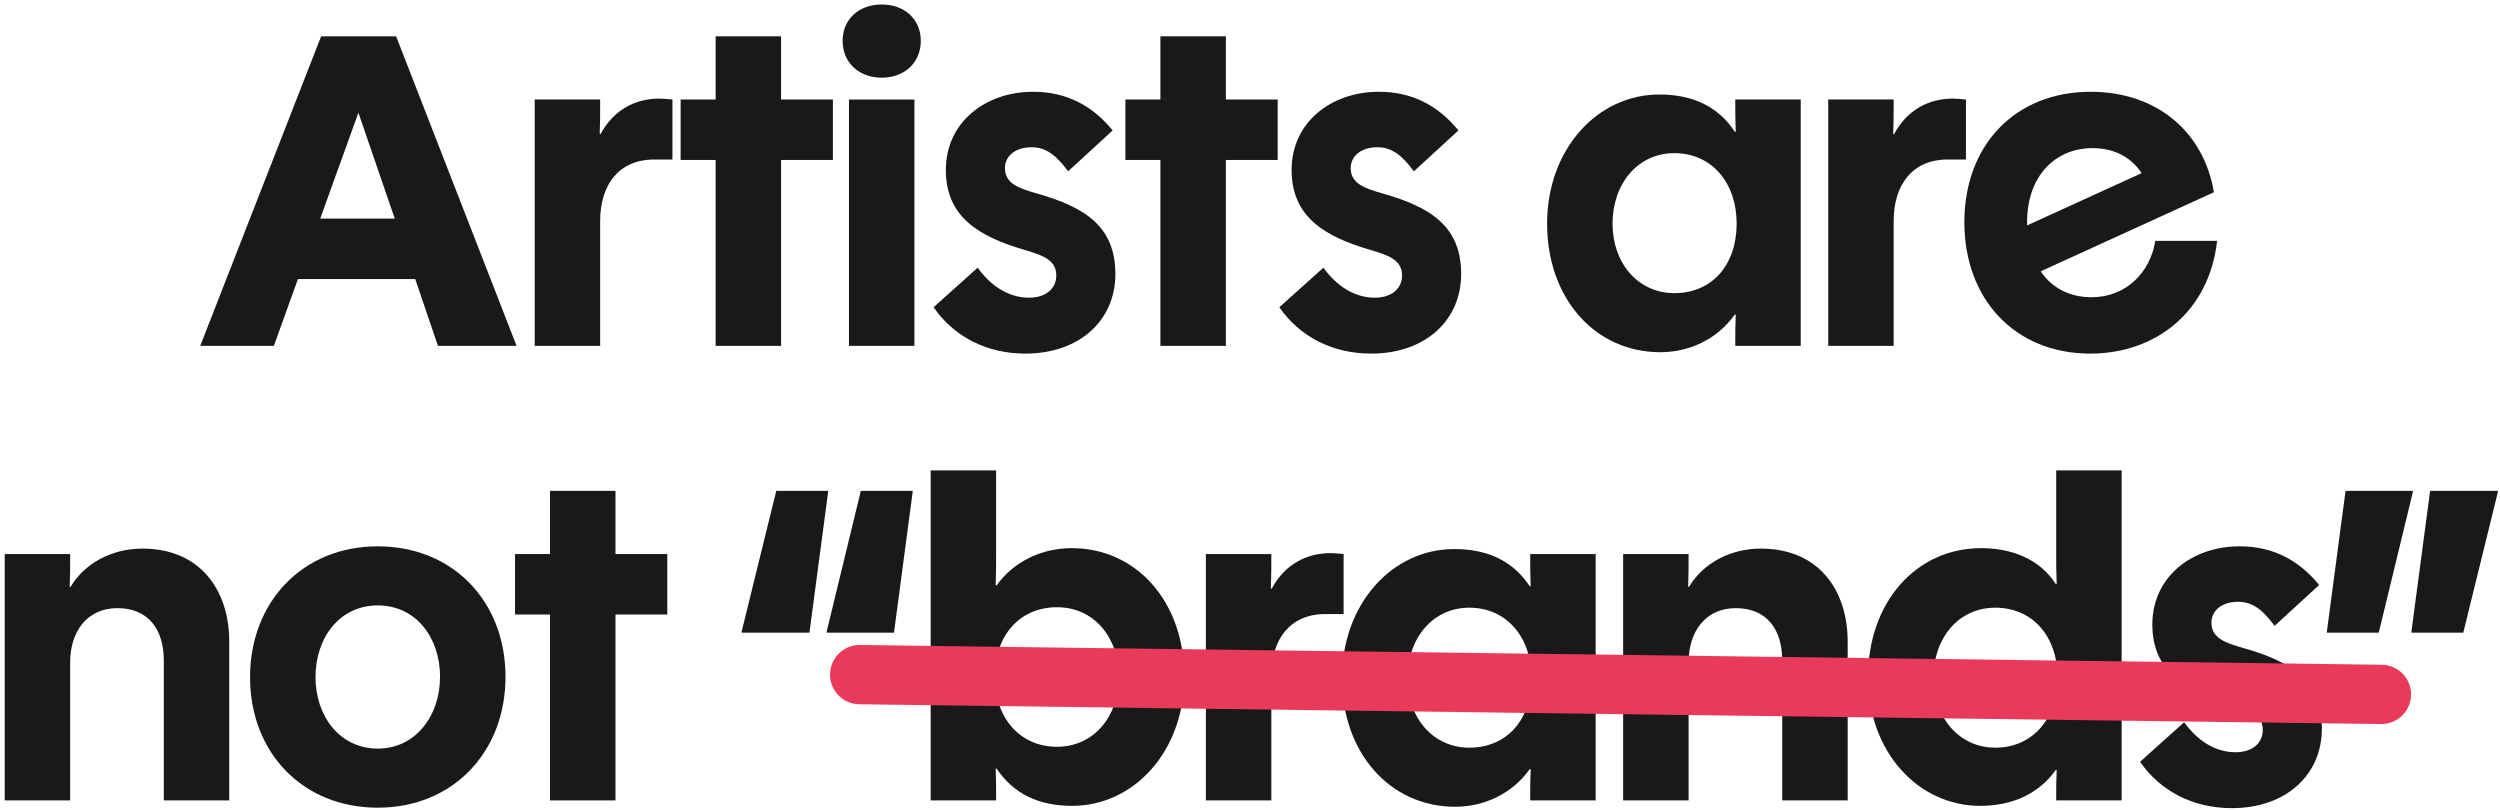
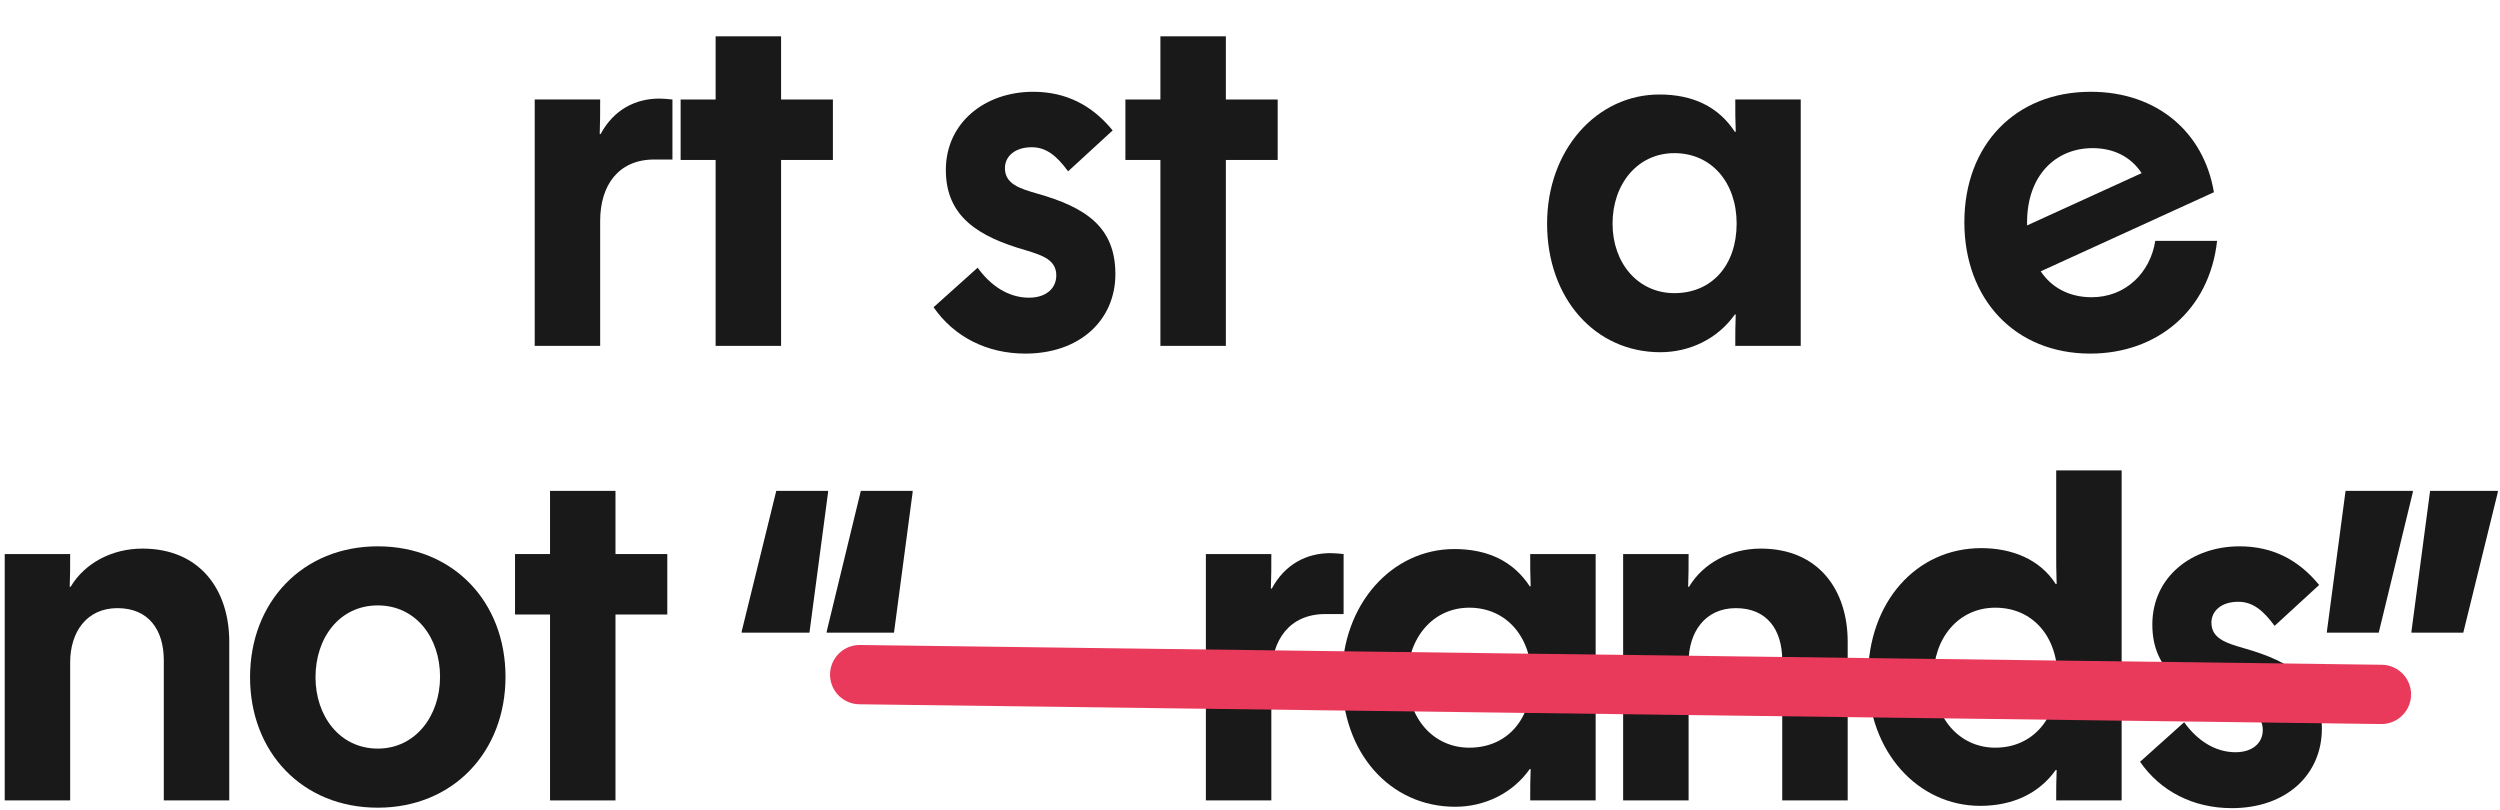
<svg xmlns="http://www.w3.org/2000/svg" width="253" height="82" viewBox="0 0 253 82" fill="none">
  <g clip-path="url(#clip0_927_24449)">
    <path d="M235.484 64.028V63.89L237.37 49.676H244.178V49.814L240.728 64.028H235.484ZM244.04 64.028V63.89L245.926 49.676H252.78V49.814L249.284 64.028H244.04Z" fill="#191919" />
    <path d="M225.866 81.784C221.956 81.784 218.644 80.082 216.574 77.092L221.036 73.09C222.324 74.884 224.118 76.126 226.234 76.126C227.936 76.126 228.994 75.206 228.994 73.872C228.994 72.308 227.614 71.848 225.958 71.342C221.128 69.962 217.816 67.938 217.816 63.2C217.816 58.416 221.772 55.288 226.648 55.288C230.006 55.288 232.628 56.668 234.698 59.198L230.19 63.338C229.04 61.774 227.982 60.9 226.51 60.9C224.808 60.9 223.796 61.82 223.796 63.016C223.796 64.626 225.314 65.086 227.062 65.592C231.938 66.972 234.974 68.95 234.974 73.734C234.974 78.426 231.34 81.784 225.866 81.784Z" fill="#191919" />
    <path d="M200.405 81.553C194.103 81.553 189.043 76.079 189.043 68.535C189.043 60.946 193.919 55.471 200.497 55.471C203.579 55.471 206.431 56.575 208.041 59.105H208.133C208.087 57.725 208.087 57.081 208.087 55.471V47.605H214.711V81.001H208.087C208.087 79.944 208.087 78.978 208.133 77.919H208.041C206.385 80.266 203.717 81.553 200.405 81.553ZM201.923 75.665C205.741 75.665 208.225 72.675 208.225 68.582C208.225 64.395 205.695 61.498 201.923 61.498C198.197 61.498 195.667 64.579 195.667 68.582C195.667 72.584 198.243 75.665 201.923 75.665Z" fill="#191919" />
    <path d="M164.262 81.002V56.07H170.886C170.886 57.358 170.886 58.232 170.84 59.382H170.932C172.358 56.99 175.118 55.518 178.2 55.518C183.996 55.518 186.986 59.658 186.986 64.948V81.002H180.362V66.834C180.362 63.706 178.798 61.544 175.67 61.544C172.542 61.544 170.886 63.982 170.886 67.018V81.002H164.262Z" fill="#191919" />
    <path d="M147.267 81.645C140.689 81.645 135.812 76.218 135.812 68.627C135.812 61.13 140.872 55.563 147.174 55.563C150.579 55.563 153.155 56.806 154.811 59.336H154.902C154.856 58.231 154.857 57.266 154.857 56.069H161.48V81.001H154.857C154.857 79.668 154.856 79.07 154.902 77.828H154.811C153.063 80.311 150.211 81.645 147.267 81.645ZM148.693 75.665C152.511 75.665 154.995 72.814 154.995 68.627C154.995 64.487 152.465 61.498 148.693 61.498C144.967 61.498 142.437 64.626 142.437 68.627C142.437 72.629 145.013 75.665 148.693 75.665Z" fill="#191919" />
    <path d="M122.035 81.001V56.069H128.659C128.659 57.358 128.659 58.416 128.613 59.566H128.705C130.039 57.081 132.247 55.977 134.639 55.977C135.053 55.977 135.513 56.023 135.973 56.069V62.142H134.133C130.499 62.142 128.659 64.763 128.659 68.352V81.001H122.035Z" fill="#191919" />
-     <path d="M108.49 81.553C105.086 81.553 102.556 80.311 100.854 77.781H100.762C100.808 78.84 100.808 79.805 100.808 81.001H94.184V47.605H100.808V55.471C100.808 57.081 100.808 57.772 100.762 59.243H100.854C102.602 56.806 105.454 55.471 108.444 55.471C115.022 55.471 119.852 60.9 119.852 68.49C119.852 75.987 114.792 81.553 108.49 81.553ZM106.972 75.573C110.698 75.573 113.228 72.492 113.228 68.49C113.228 64.487 110.698 61.452 106.972 61.452C103.2 61.452 100.67 64.303 100.67 68.49C100.67 72.629 103.2 75.573 106.972 75.573Z" fill="#191919" />
    <path d="M83.802 49.676V49.814L81.916 64.028H75.062V63.89L78.558 49.676H83.802ZM92.359 49.676V49.814L90.472 64.028H83.665V63.89L87.115 49.676H92.359Z" fill="#191919" />
    <path d="M55.663 81.002V62.188H52.121V56.07H55.663V49.676H62.287V56.07H67.531V62.188H62.287V81.002H55.663Z" fill="#191919" />
    <path d="M38.231 81.738C30.595 81.738 25.305 76.126 25.305 68.536C25.305 60.9 30.641 55.288 38.231 55.288C45.821 55.288 51.157 60.854 51.157 68.49C51.157 76.126 45.821 81.738 38.231 81.738ZM38.231 75.758C42.049 75.758 44.533 72.446 44.533 68.49C44.533 64.534 42.095 61.268 38.231 61.268C34.367 61.268 31.929 64.534 31.929 68.536C31.929 72.446 34.367 75.758 38.231 75.758Z" fill="#191919" />
    <path d="M0.477 81.002V56.07H7.101C7.101 57.358 7.101 58.232 7.055 59.382H7.147C8.573 56.99 11.333 55.518 14.415 55.518C20.211 55.518 23.201 59.658 23.201 64.948V81.002H16.577V66.834C16.577 63.706 15.013 61.544 11.885 61.544C8.757 61.544 7.101 63.982 7.101 67.018V81.002H0.477Z" fill="#191919" />
    <path d="M211.535 35.784C203.899 35.784 198.793 30.264 198.793 22.49C198.793 14.67 203.945 9.288 211.581 9.288C218.297 9.288 223.035 13.382 224.047 19.454L206.521 27.458C207.625 29.114 209.419 30.08 211.673 30.08C215.123 30.08 217.607 27.596 218.113 24.376H224.369C223.587 31.46 218.251 35.784 211.535 35.784ZM205.141 22.812L216.733 17.522C215.583 15.774 213.789 14.992 211.765 14.992C208.039 14.992 205.141 17.752 205.141 22.49C205.141 22.582 205.141 22.72 205.141 22.812Z" fill="#191919" />
-     <path d="M185.016 35.002V10.069H191.64C191.64 11.357 191.64 12.415 191.594 13.566H191.686C193.02 11.082 195.228 9.978 197.62 9.978C198.034 9.978 198.494 10.024 198.954 10.069V16.142H197.114C193.48 16.142 191.64 18.764 191.64 22.352V35.002H185.016Z" fill="#191919" />
    <path d="M168.02 35.645C161.442 35.645 156.566 30.218 156.566 22.628C156.566 15.13 161.626 9.563 167.928 9.563C171.332 9.563 173.908 10.806 175.564 13.335H175.656C175.61 12.232 175.61 11.265 175.61 10.069H182.234V35.002H175.61C175.61 33.667 175.61 33.069 175.656 31.828H175.564C173.816 34.312 170.964 35.645 168.02 35.645ZM169.446 29.666C173.264 29.666 175.748 26.814 175.748 22.628C175.748 18.488 173.218 15.498 169.446 15.498C165.72 15.498 163.19 18.625 163.19 22.628C163.19 26.63 165.766 29.666 169.446 29.666Z" fill="#191919" />
-     <path d="M138.761 35.784C134.851 35.784 131.539 34.082 129.469 31.092L133.931 27.09C135.219 28.884 137.013 30.126 139.129 30.126C140.831 30.126 141.889 29.206 141.889 27.872C141.889 26.308 140.509 25.848 138.853 25.342C134.023 23.962 130.711 21.938 130.711 17.2C130.711 12.416 134.667 9.288 139.543 9.288C142.901 9.288 145.523 10.668 147.593 13.198L143.085 17.338C141.935 15.774 140.877 14.9 139.405 14.9C137.703 14.9 136.691 15.82 136.691 17.016C136.691 18.626 138.209 19.086 139.957 19.592C144.833 20.972 147.869 22.95 147.869 27.734C147.869 32.426 144.235 35.784 138.761 35.784Z" fill="#191919" />
    <path d="M117.433 35.002V16.188H113.891V10.07H117.433V3.676H124.057V10.07H129.301V16.188H124.057V35.002H117.433Z" fill="#191919" />
    <path d="M103.769 35.784C99.859 35.784 96.547 34.082 94.477 31.092L98.939 27.09C100.227 28.884 102.021 30.126 104.137 30.126C105.839 30.126 106.897 29.206 106.897 27.872C106.897 26.308 105.517 25.848 103.861 25.342C99.031 23.962 95.719 21.938 95.719 17.2C95.719 12.416 99.675 9.288 104.551 9.288C107.909 9.288 110.531 10.668 112.601 13.198L108.093 17.338C106.943 15.774 105.885 14.9 104.413 14.9C102.711 14.9 101.699 15.82 101.699 17.016C101.699 18.626 103.217 19.086 104.965 19.592C109.841 20.972 112.877 22.95 112.877 27.734C112.877 32.426 109.243 35.784 103.769 35.784Z" fill="#191919" />
-     <path d="M85.917 35.002V10.07H92.541V35.002H85.917ZM89.229 7.862C86.883 7.862 85.273 6.298 85.273 4.136C85.273 1.974 86.883 0.456 89.229 0.456C91.575 0.456 93.185 1.974 93.185 4.136C93.185 6.298 91.575 7.862 89.229 7.862Z" fill="#191919" />
    <path d="M72.421 35.002V16.188H68.879V10.07H72.421V3.676H79.045V10.07H84.289V16.188H79.045V35.002H72.421Z" fill="#191919" />
    <path d="M54.113 35.002V10.069H60.737C60.737 11.357 60.737 12.415 60.691 13.566H60.783C62.117 11.082 64.325 9.978 66.717 9.978C67.131 9.978 67.591 10.024 68.051 10.069V16.142H66.211C62.577 16.142 60.737 18.764 60.737 22.352V35.002H54.113Z" fill="#191919" />
-     <path d="M20.262 35.002L32.498 3.676H40.088L52.278 35.002H44.32L42.02 28.24H30.152L27.714 35.002H20.262ZM32.406 22.122H39.95L36.27 11.404L32.406 22.122Z" fill="#191919" />
    <path d="M87 68.273L241 70.273" stroke="#EA3A5B" stroke-width="6" stroke-linecap="round" />
  </g>
  <defs>
    <clipPath id="clip0_927_24449">
      <rect width="253" height="82" fill="white" />
    </clipPath>
  </defs>
</svg>